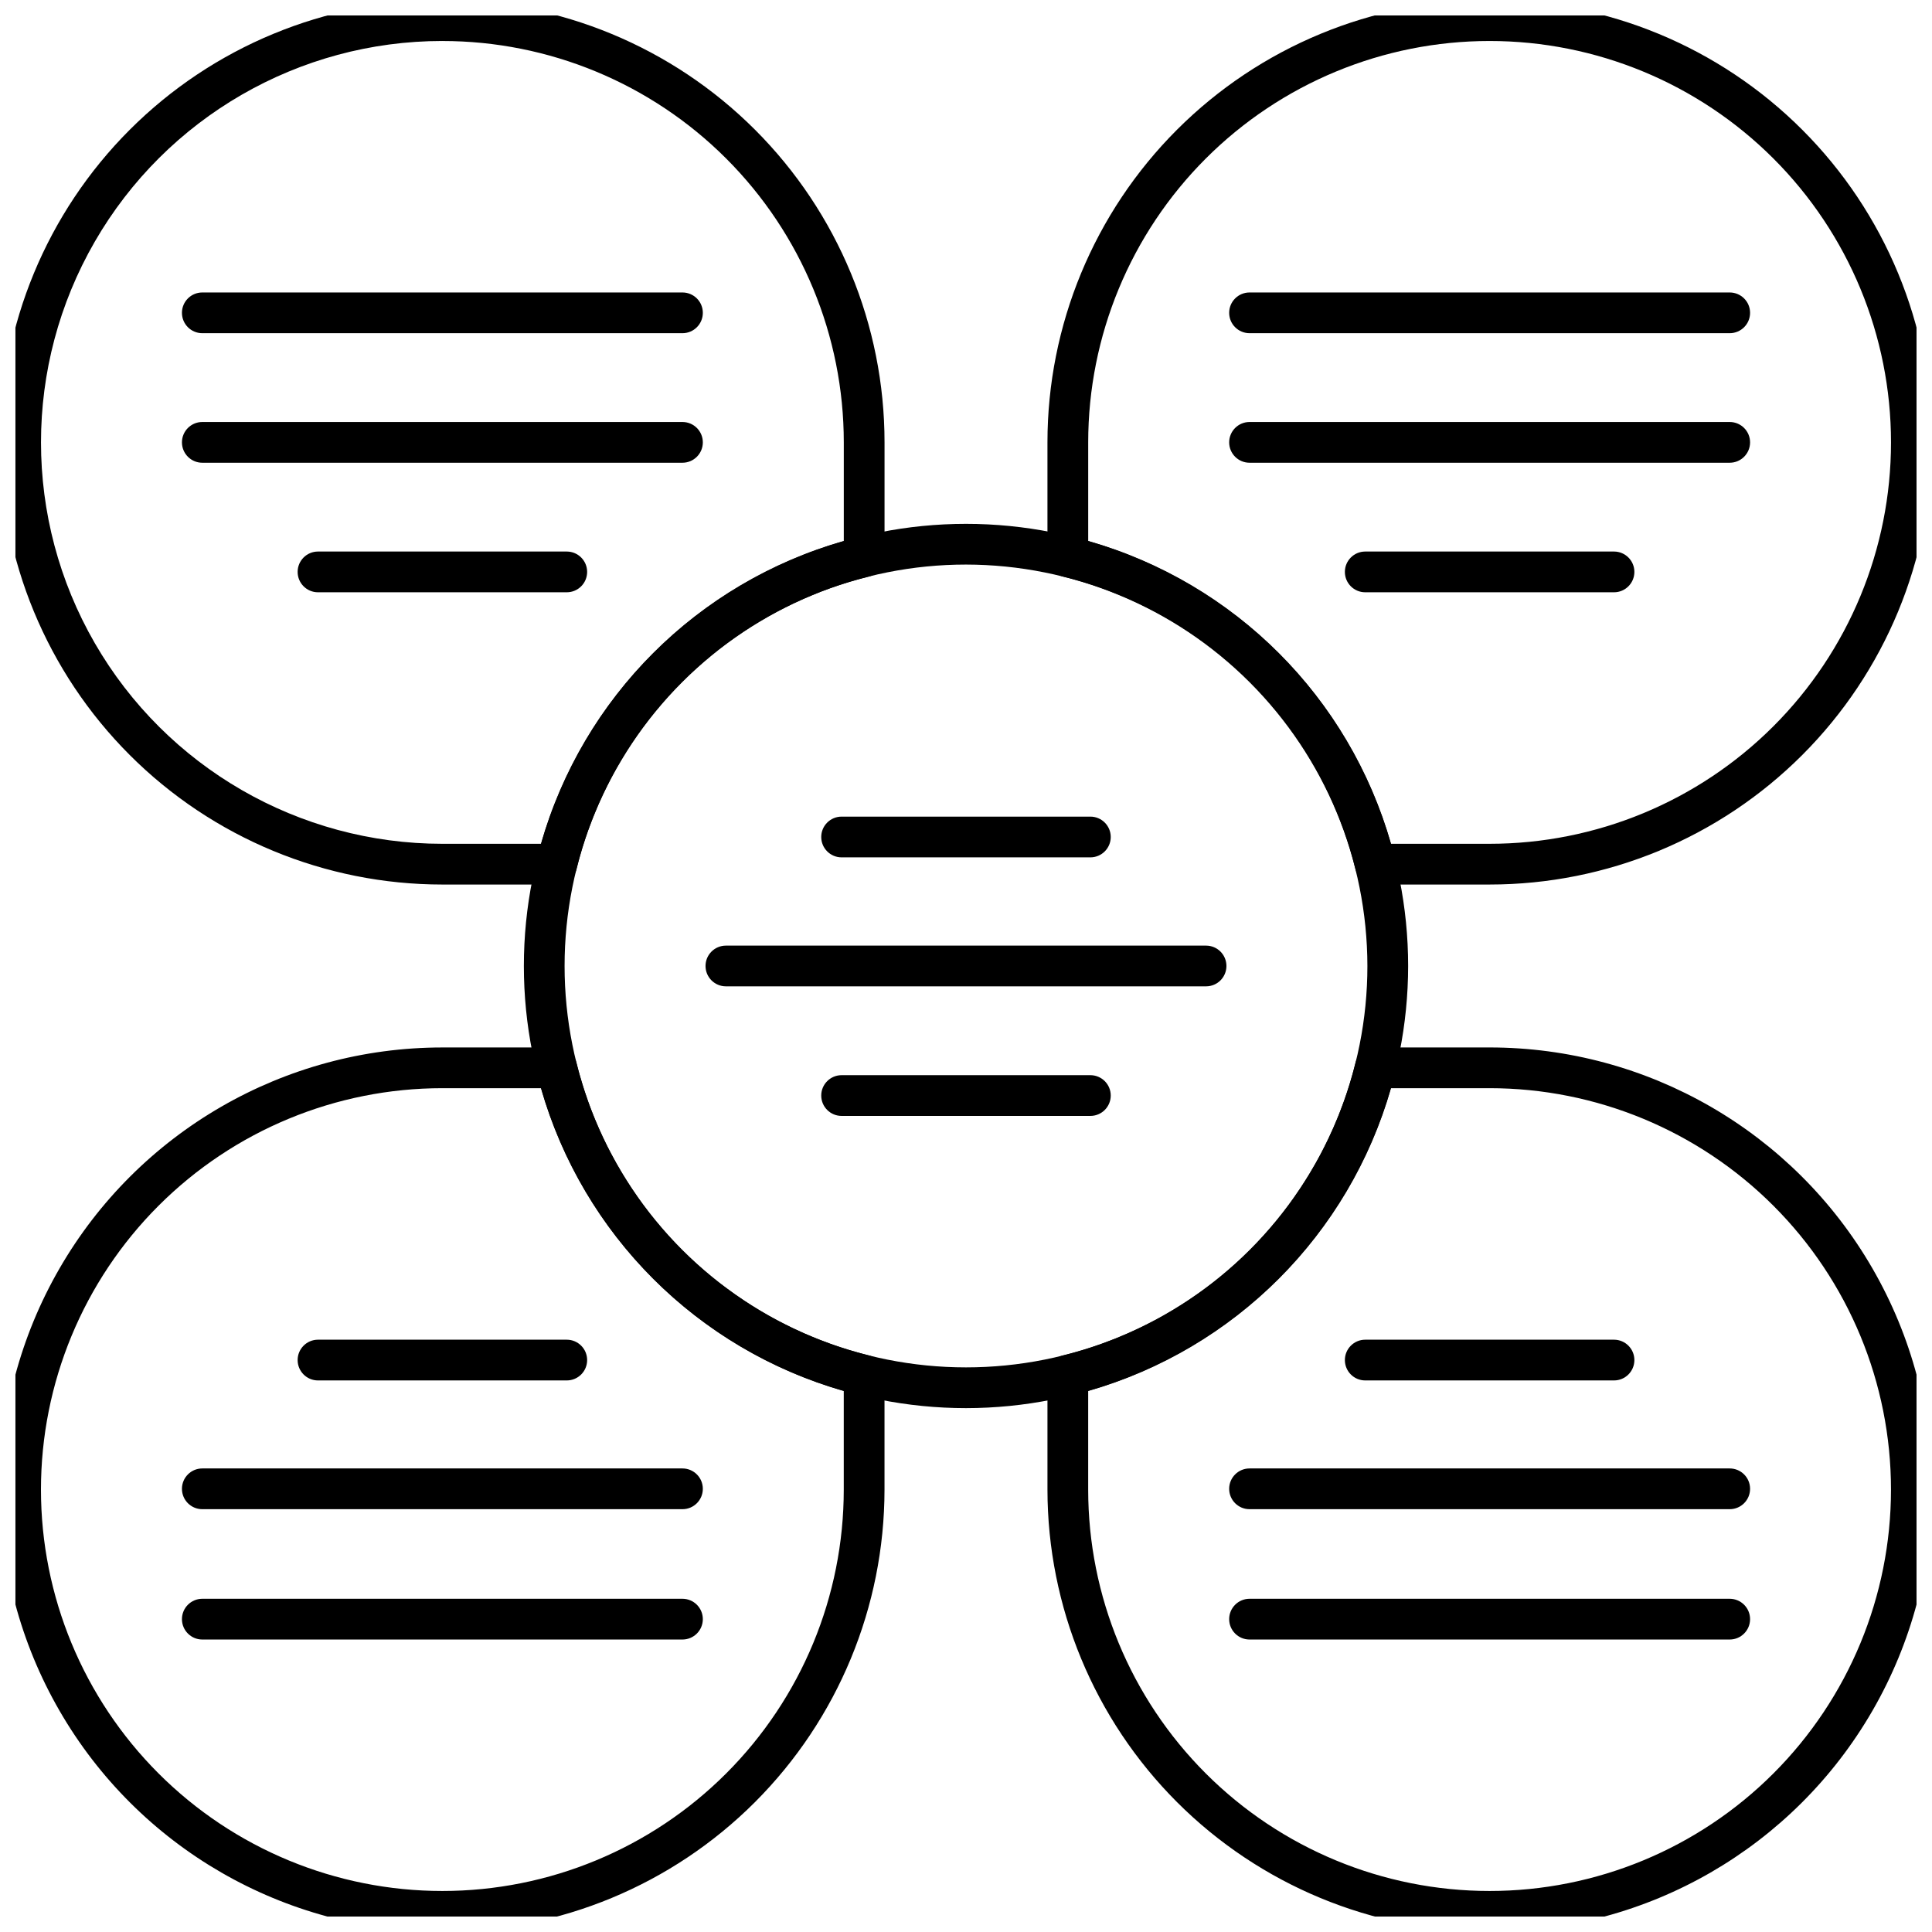
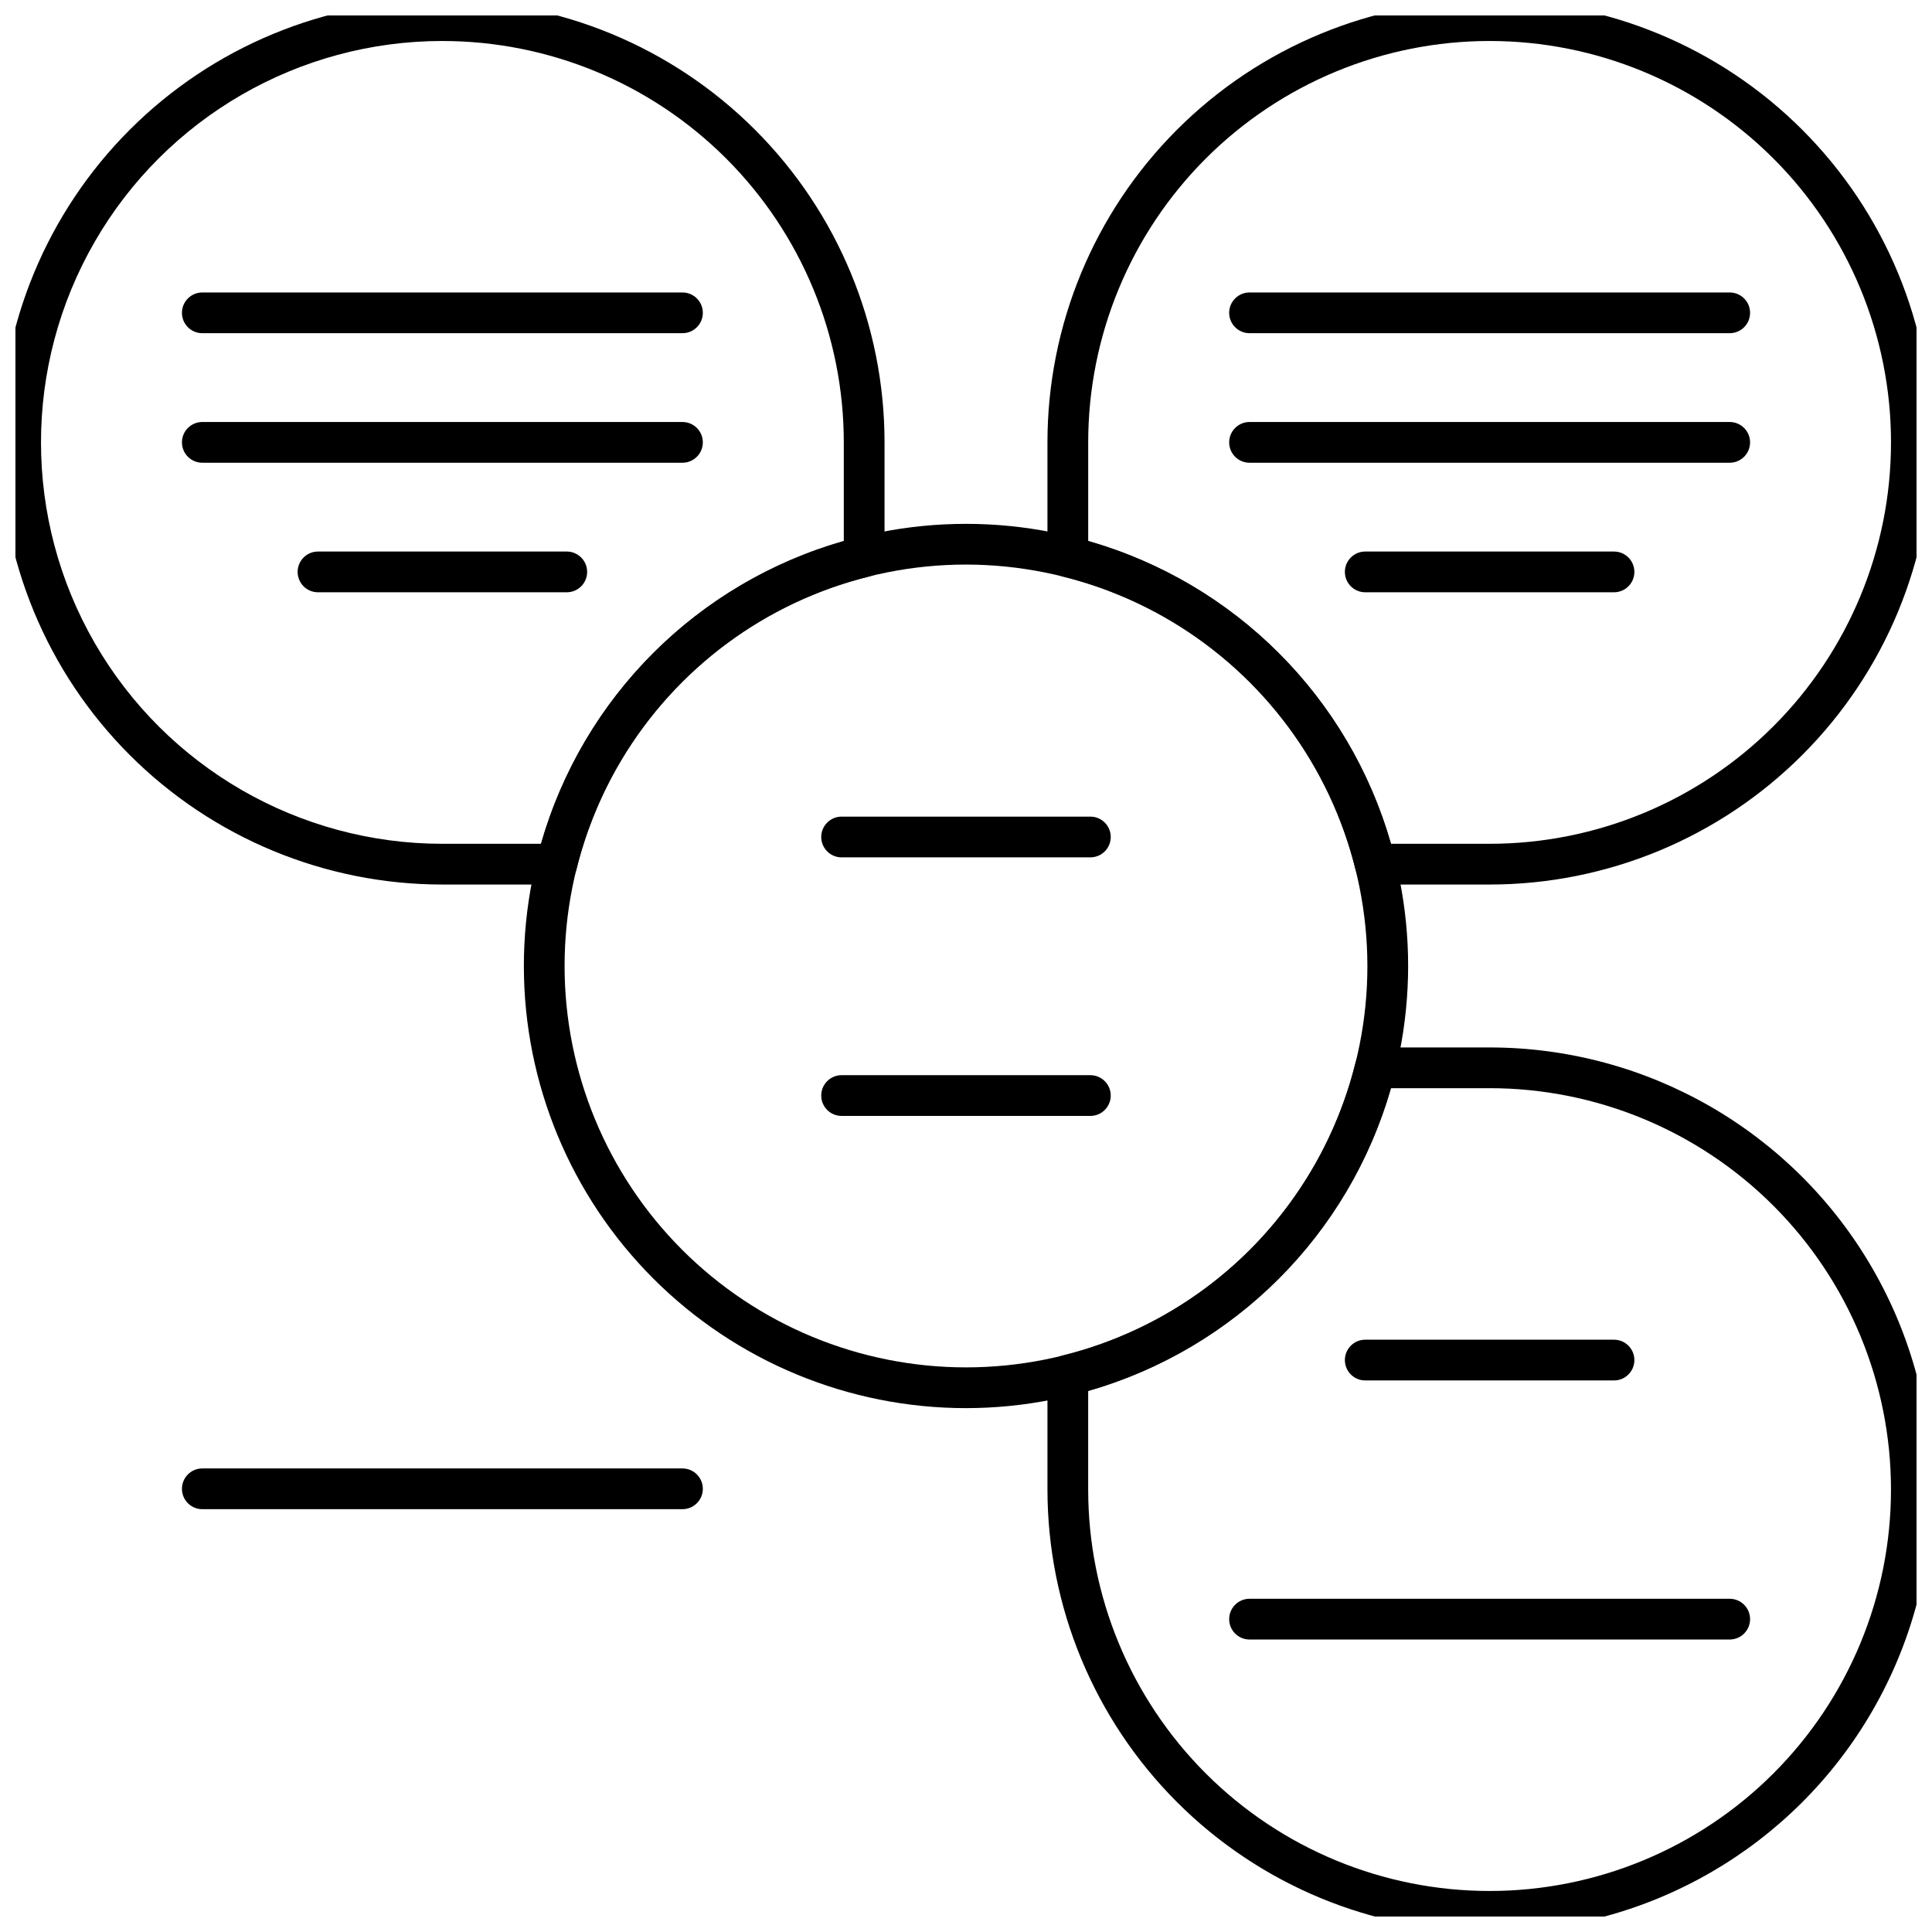
<svg xmlns="http://www.w3.org/2000/svg" width="800px" height="800px" version="1.1" viewBox="144 144 512 512">
  <defs>
    <clipPath id="d">
-       <path d="m148.09 421h230.91v230.9h-230.91z" />
-     </clipPath>
+       </clipPath>
    <clipPath id="c">
      <path d="m421 148.09h230.9v230.91h-230.9z" />
    </clipPath>
    <clipPath id="b">
      <path d="m421 421h230.9v230.9h-230.9z" />
    </clipPath>
    <clipPath id="a">
      <path d="m148.09 148.09h230.91v230.91h-230.91z" />
    </clipPath>
  </defs>
  <g clip-path="url(#d)">
    <path d="m261.23 655.93c-41.859 0-80.543-22.332-101.47-58.586-20.93-36.254-20.93-80.918 0-117.17 20.93-36.254 59.613-58.586 101.47-58.586h30.301c2.488-0.008 4.656 1.688 5.254 4.102 4.633 18.758 14.301 35.895 27.961 49.555s30.797 23.332 49.555 27.961c2.398 0.621 4.082 2.777 4.102 5.254v30.301c-0.02 31.07-12.371 60.863-34.34 82.832s-51.762 34.32-82.832 34.34zm0-223.55c-28.211 0-55.27 11.207-75.219 31.156s-31.156 47.008-31.156 75.219c0 28.215 11.207 55.27 31.156 75.219s47.008 31.156 75.219 31.156c28.215 0 55.27-11.207 75.219-31.156s31.156-47.004 31.156-75.219v-26.125c-38.812-11.098-69.152-41.438-80.25-80.25z" />
  </g>
  <g clip-path="url(#c)">
    <path d="m538.76 378.41h-30.301c-2.477-0.02-4.633-1.703-5.254-4.102-4.609-18.77-14.27-35.914-27.934-49.578-13.668-13.668-30.812-23.328-49.582-27.938-2.398-0.617-4.082-2.773-4.102-5.254v-30.301c0-31.074 12.344-60.879 34.32-82.852 21.973-21.977 51.777-34.32 82.852-34.32 31.078 0 60.879 12.344 82.852 34.32 21.977 21.973 34.32 51.777 34.32 82.852 0 31.078-12.344 60.879-34.32 82.852-21.973 21.977-51.773 34.32-82.852 34.32zm-26.125-10.797h26.125c28.215 0 55.27-11.207 75.219-31.156s31.156-47.004 31.156-75.219c0-28.211-11.207-55.27-31.156-75.219s-47.004-31.156-75.219-31.156c-28.211 0-55.27 11.207-75.219 31.156s-31.156 47.008-31.156 75.219v26.125c38.836 11.062 69.188 41.418 80.25 80.25z" />
  </g>
  <g clip-path="url(#b)">
    <path d="m538.76 655.93c-31.07-0.02-60.863-12.371-82.832-34.34s-34.32-51.762-34.34-82.832v-30.301c0.02-2.477 1.703-4.633 4.102-5.254 18.758-4.629 35.895-14.301 49.555-27.961s23.332-30.797 27.961-49.555c0.598-2.414 2.766-4.109 5.254-4.102h30.301c41.863 0 80.543 22.332 101.47 58.586 20.934 36.254 20.934 80.918 0 117.17-20.93 36.254-59.609 58.586-101.47 58.586zm-106.38-143.3v26.125c0 28.215 11.207 55.27 31.156 75.219s47.008 31.156 75.219 31.156c28.215 0 55.27-11.207 75.219-31.156s31.156-47.004 31.156-75.219c0-28.211-11.207-55.27-31.156-75.219s-47.004-31.156-75.219-31.156h-26.125c-11.098 38.812-41.438 69.152-80.25 80.25z" />
  </g>
  <g clip-path="url(#a)">
    <path d="m291.54 378.41h-30.301c-31.074 0-60.879-12.344-82.852-34.32-21.977-21.973-34.32-51.773-34.32-82.852 0-31.074 12.344-60.879 34.32-82.852 21.973-21.977 51.777-34.32 82.852-34.32 31.078 0 60.879 12.344 82.852 34.32 21.977 21.973 34.32 51.777 34.32 82.852v30.301c-0.02 2.481-1.703 4.637-4.102 5.254-18.77 4.609-35.914 14.27-49.578 27.938-13.668 13.664-23.328 30.809-27.938 49.578-0.617 2.398-2.773 4.082-5.254 4.102zm-30.301-223.55c-38.004 0-73.121 20.273-92.125 53.188-19 32.914-19 73.465 0 106.38 19.004 32.914 54.121 53.188 92.125 53.188h26.125c11.062-38.832 41.418-69.188 80.25-80.25v-26.125c0-28.211-11.207-55.27-31.156-75.219s-47.004-31.156-75.219-31.156z" />
  </g>
  <path d="m400 517.17c-31.078 0-60.879-12.348-82.855-34.32-21.973-21.973-34.316-51.777-34.316-82.852 0-31.078 12.344-60.879 34.316-82.855 21.977-21.973 51.777-34.316 82.855-34.316 31.074 0 60.879 12.344 82.852 34.316 21.973 21.977 34.32 51.777 34.32 82.855-0.02 31.07-12.371 60.859-34.34 82.832-21.973 21.969-51.762 34.32-82.832 34.34zm0-223.55v-0.004c-28.215 0-55.27 11.211-75.219 31.16s-31.16 47.004-31.16 75.219c0 28.211 11.211 55.27 31.16 75.219s47.004 31.156 75.219 31.156c28.211 0 55.27-11.207 75.219-31.156s31.156-47.008 31.156-75.219c-0.039-28.203-11.258-55.238-31.199-75.18-19.941-19.941-46.977-31.16-75.176-31.199z" />
  <path d="m432.96 371.21h-65.926c-2.981 0-5.398-2.418-5.398-5.398s2.418-5.398 5.398-5.398h65.926c2.981 0 5.398 2.418 5.398 5.398s-2.418 5.398-5.398 5.398z" />
-   <path d="m463.62 405.39h-127.25c-2.981 0-5.398-2.414-5.398-5.394 0-2.984 2.418-5.398 5.398-5.398h127.25c2.984 0 5.398 2.414 5.398 5.398 0 2.981-2.414 5.394-5.398 5.394z" />
  <path d="m432.96 439.73h-65.926c-2.981 0-5.398-2.414-5.398-5.398 0-2.981 2.418-5.398 5.398-5.398h65.926c2.981 0 5.398 2.418 5.398 5.398 0 2.984-2.418 5.398-5.398 5.398z" />
  <path d="m571.73 300.96h-65.93c-2.981 0-5.394-2.418-5.394-5.398 0-2.981 2.414-5.398 5.394-5.398h65.93c2.981 0 5.398 2.418 5.398 5.398 0 2.981-2.418 5.398-5.398 5.398z" />
  <path d="m602.39 266.63h-127.25c-2.981 0-5.398-2.418-5.398-5.398s2.418-5.398 5.398-5.398h127.25c2.981 0 5.398 2.418 5.398 5.398s-2.418 5.398-5.398 5.398z" />
  <path d="m602.39 232.3h-127.25c-2.981 0-5.398-2.414-5.398-5.398 0-2.981 2.418-5.394 5.398-5.394h127.25c2.981 0 5.398 2.414 5.398 5.394 0 2.984-2.418 5.398-5.398 5.398z" />
  <path d="m294.2 300.96h-65.93c-2.981 0-5.394-2.418-5.394-5.398 0-2.981 2.414-5.398 5.394-5.398h65.93c2.981 0 5.398 2.418 5.398 5.398 0 2.981-2.418 5.398-5.398 5.398z" />
  <path d="m324.86 266.63h-127.25c-2.981 0-5.394-2.418-5.394-5.398s2.414-5.398 5.394-5.398h127.25c2.981 0 5.398 2.418 5.398 5.398s-2.418 5.398-5.398 5.398z" />
  <path d="m324.86 232.3h-127.25c-2.981 0-5.394-2.414-5.394-5.398 0-2.981 2.414-5.394 5.394-5.394h127.25c2.981 0 5.398 2.414 5.398 5.394 0 2.984-2.418 5.398-5.398 5.398z" />
  <path d="m571.73 509.83h-65.93c-2.981 0-5.394-2.414-5.394-5.398 0-2.981 2.414-5.398 5.394-5.398h65.93c2.981 0 5.398 2.418 5.398 5.398 0 2.984-2.418 5.398-5.398 5.398z" />
-   <path d="m602.39 543.95h-127.25c-2.981 0-5.398-2.418-5.398-5.398s2.418-5.398 5.398-5.398h127.25c2.981 0 5.398 2.418 5.398 5.398s-2.418 5.398-5.398 5.398z" />
  <path d="m602.39 578.49h-127.25c-2.981 0-5.398-2.418-5.398-5.398s2.418-5.398 5.398-5.398h127.25c2.981 0 5.398 2.418 5.398 5.398s-2.418 5.398-5.398 5.398z" />
-   <path d="m294.2 509.83h-65.93c-2.981 0-5.394-2.414-5.394-5.398 0-2.981 2.414-5.398 5.394-5.398h65.93c2.981 0 5.398 2.418 5.398 5.398 0 2.984-2.418 5.398-5.398 5.398z" />
  <path d="m324.86 543.95h-127.25c-2.981 0-5.394-2.418-5.394-5.398s2.414-5.398 5.394-5.398h127.25c2.981 0 5.398 2.418 5.398 5.398s-2.418 5.398-5.398 5.398z" />
-   <path d="m324.86 578.49h-127.25c-2.981 0-5.394-2.418-5.394-5.398s2.414-5.398 5.394-5.398h127.25c2.981 0 5.398 2.418 5.398 5.398s-2.418 5.398-5.398 5.398z" />
</svg>